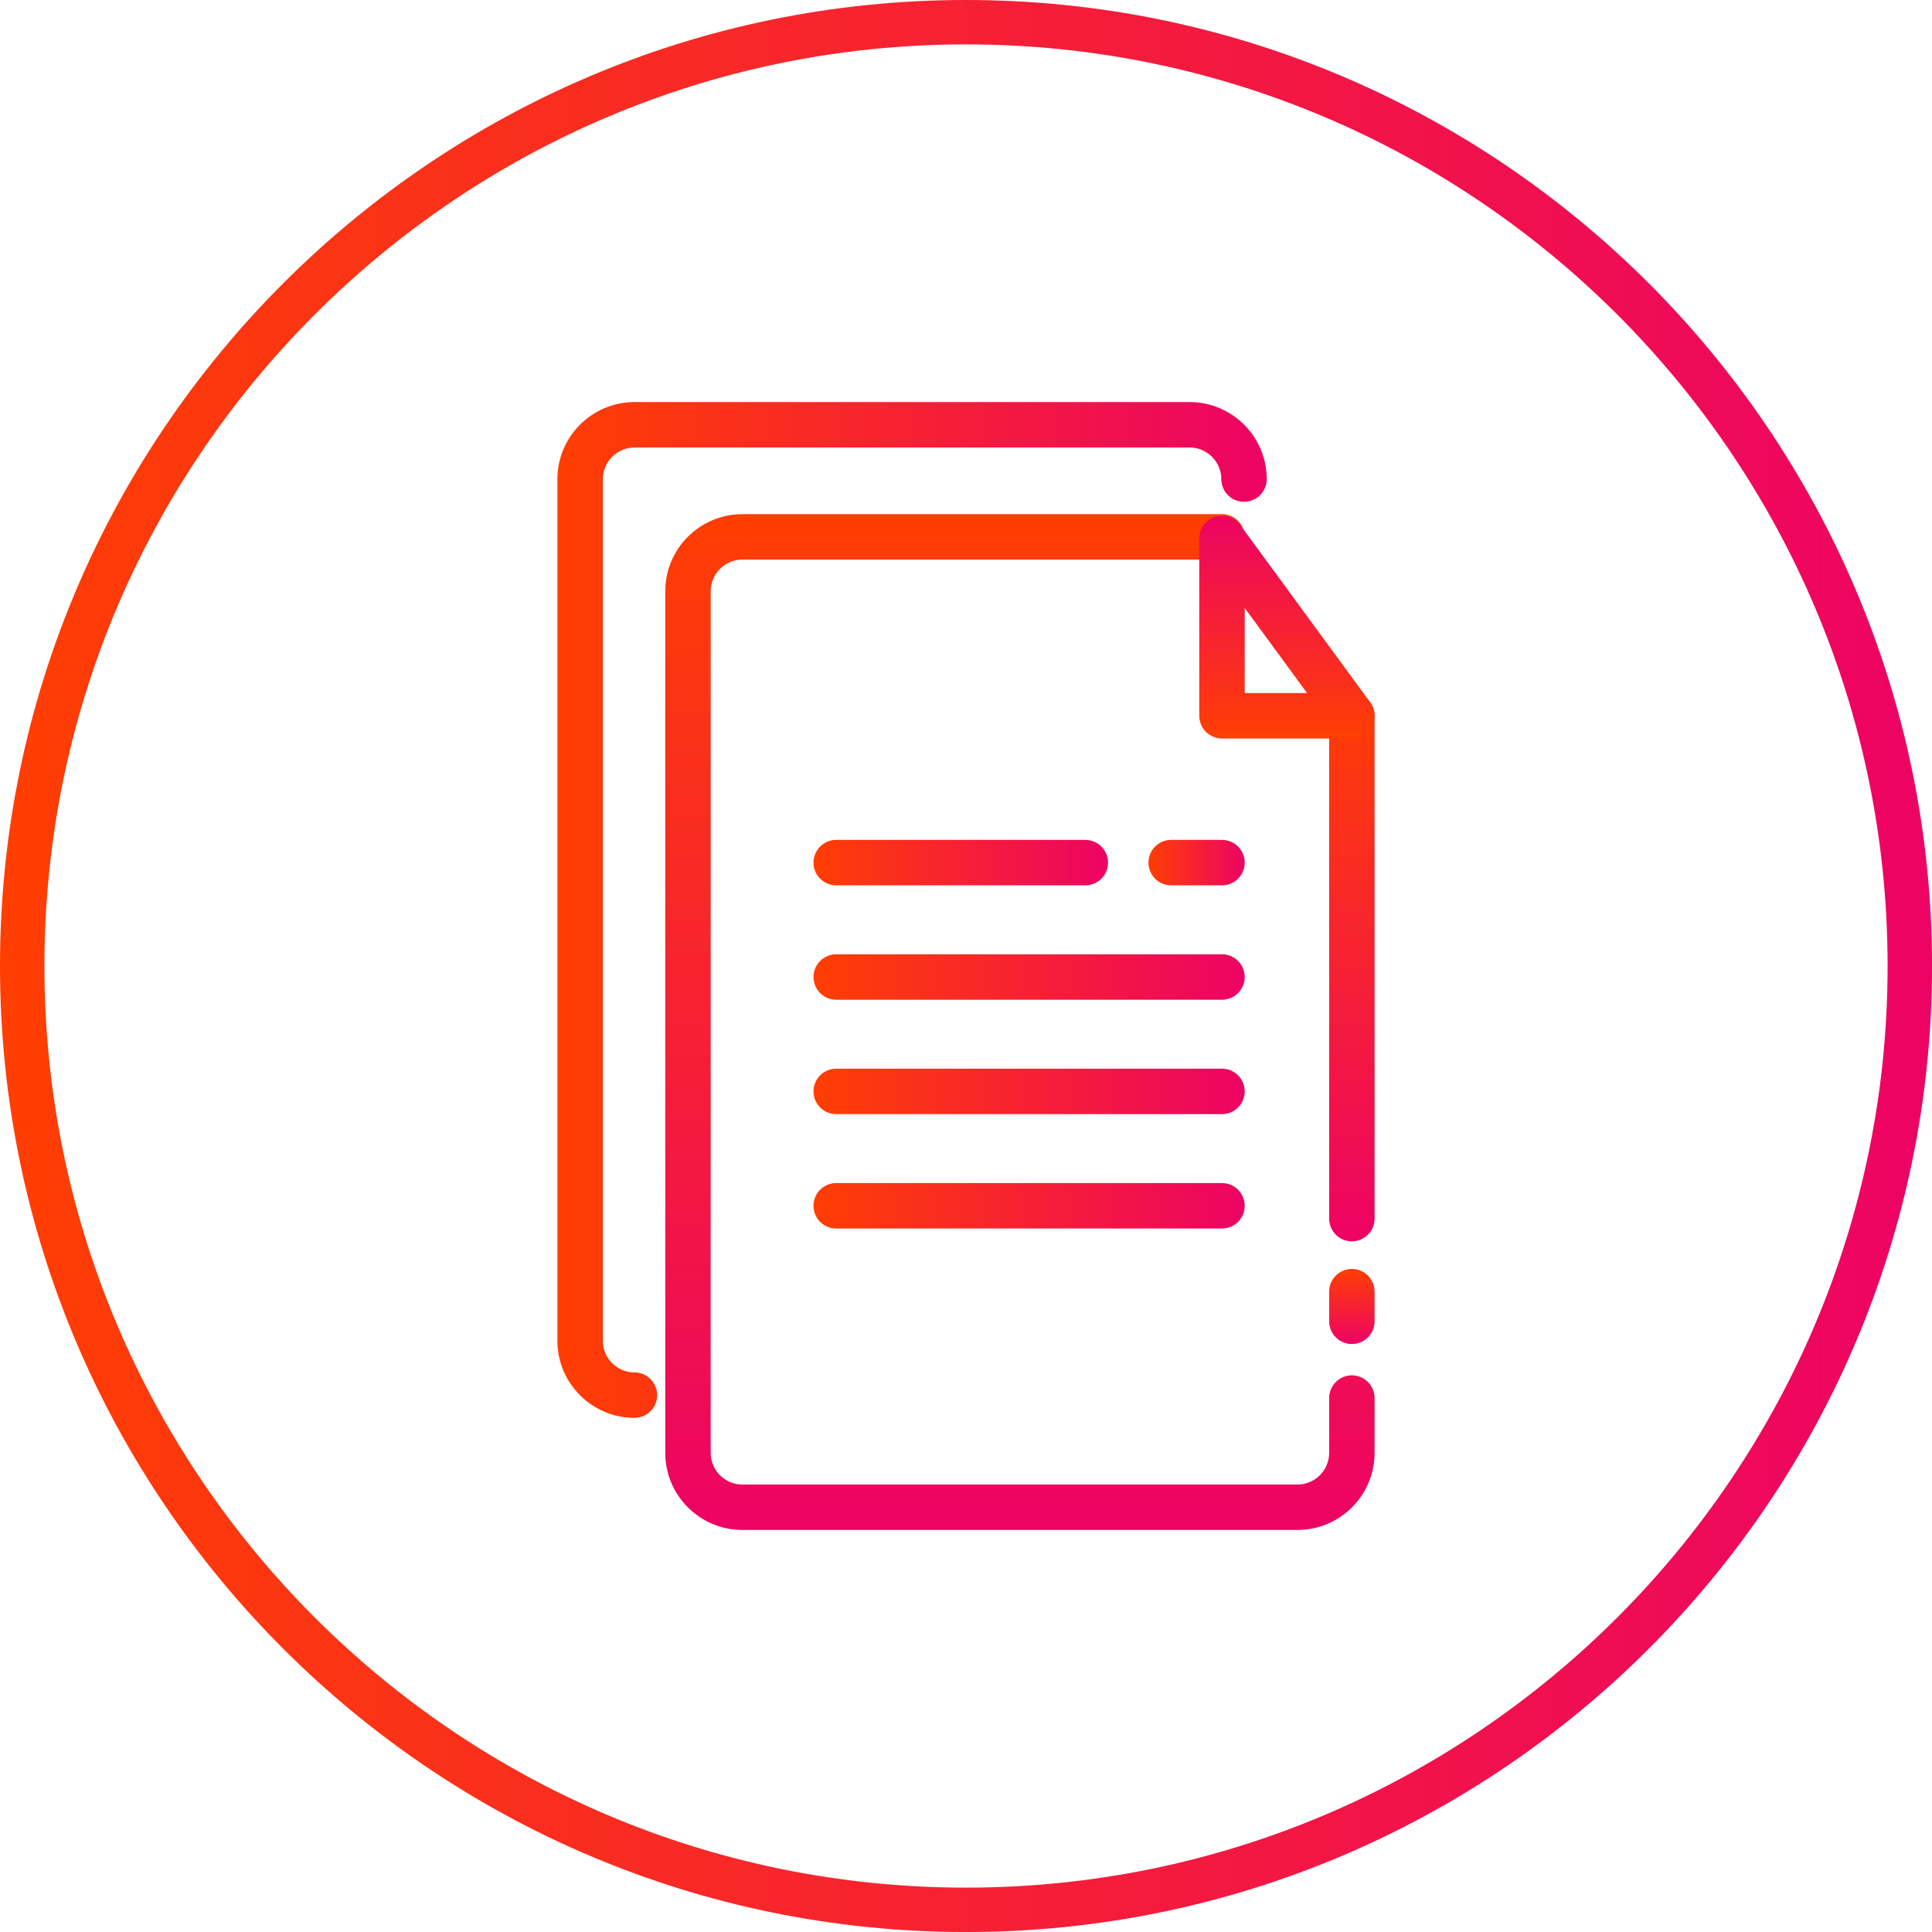
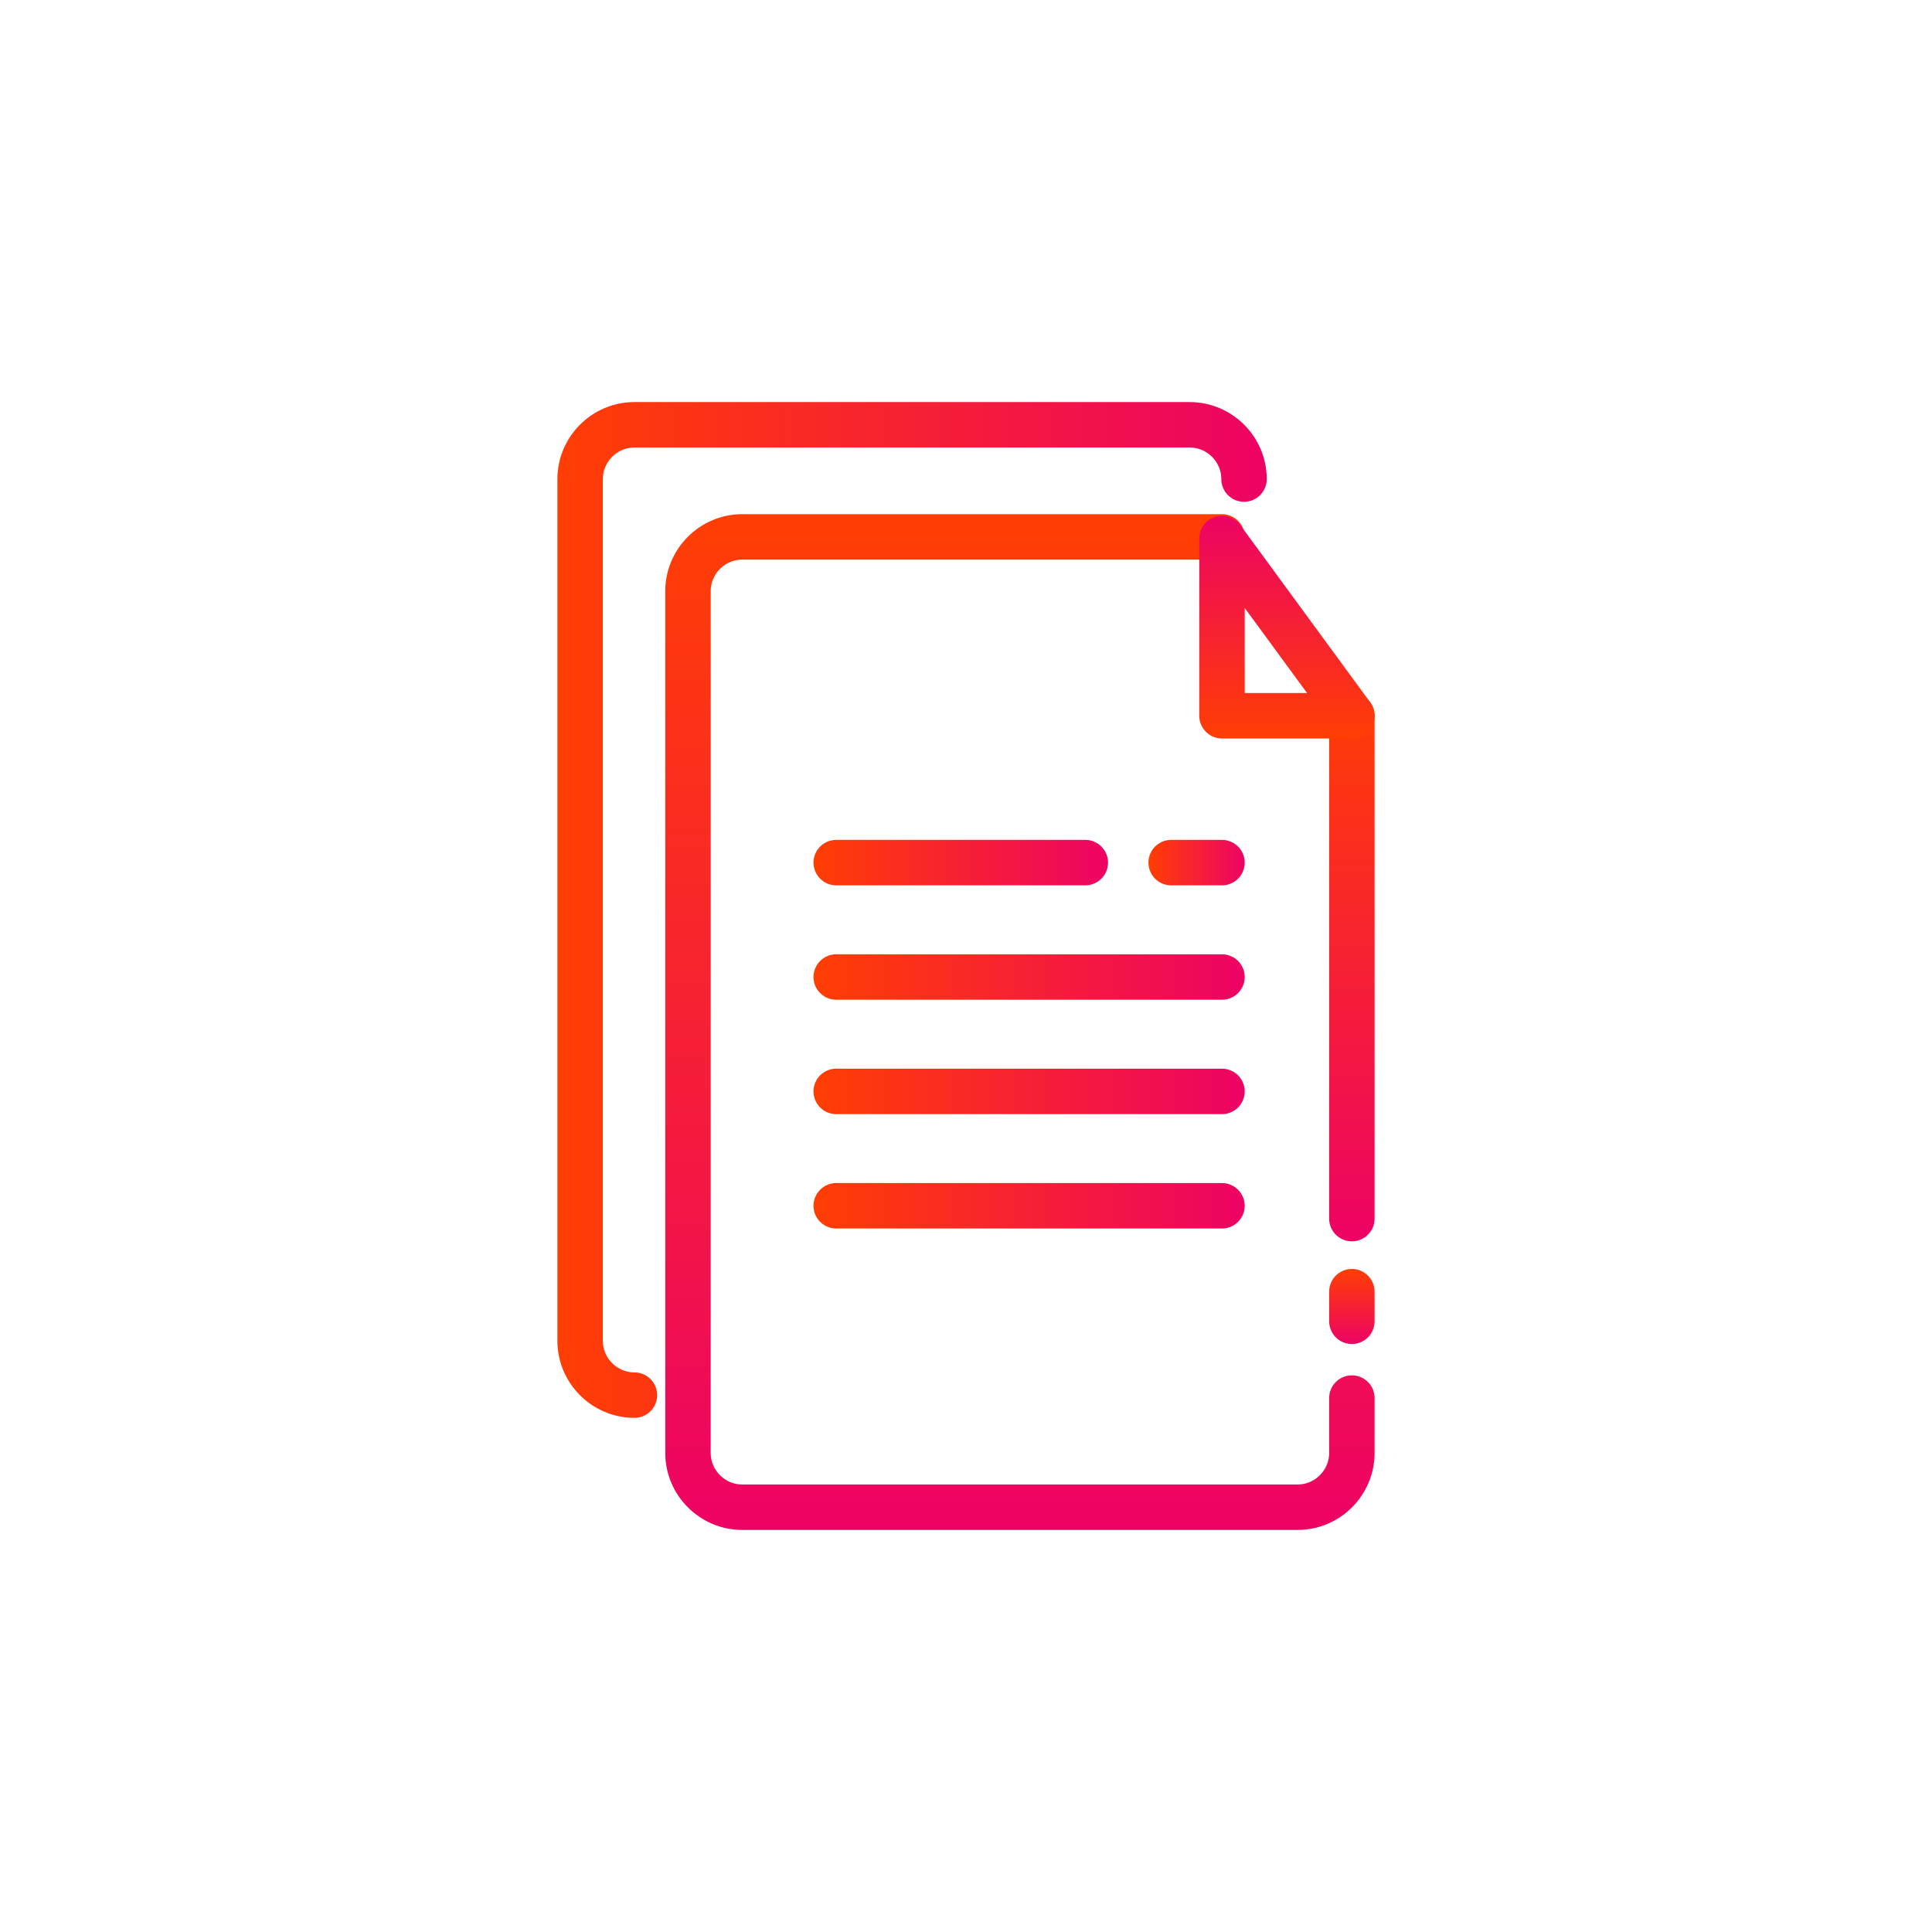
<svg xmlns="http://www.w3.org/2000/svg" version="1.1" id="Слой_1" x="0px" y="0px" width="85.039px" height="85.04px" viewBox="0 0 85.039 85.04" enable-background="new 0 0 85.039 85.04" xml:space="preserve">
  <g>
    <linearGradient id="SVGID_1_" gradientUnits="userSpaceOnUse" x1="0" y1="42.52" x2="85.039" y2="42.52">
      <stop offset="0" style="stop-color:#FF3E03" />
      <stop offset="1" style="stop-color:#ED0364" />
    </linearGradient>
-     <path fill="url(#SVGID_1_)" d="M42.52,85.04C19.074,85.04,0,65.966,0,42.52S19.074,0,42.52,0s42.52,19.074,42.52,42.52   S65.965,85.04,42.52,85.04z M42.52,1.954c-22.367,0-40.565,18.198-40.565,40.566S20.152,83.086,42.52,83.086   S83.085,64.888,83.085,42.52S64.887,1.954,42.52,1.954z" />
  </g>
  <linearGradient id="SVGID_2_" gradientUnits="userSpaceOnUse" x1="-704.479" y1="-734.797" x2="-701.175" y2="-734.797" gradientTransform="matrix(-4.371139e-008 1 -1 -4.371139e-008 -675.293 760.334)">
    <stop offset="0" style="stop-color:#FF3E03" />
    <stop offset="1" style="stop-color:#ED0364" />
  </linearGradient>
  <line fill="none" stroke="url(#SVGID_2_)" stroke-width="2" stroke-linecap="round" stroke-linejoin="round" stroke-miterlimit="10" x1="59.504" y1="56.854" x2="59.504" y2="58.158" />
  <linearGradient id="SVGID_3_" gradientUnits="userSpaceOnUse" x1="-729.828" y1="-734.797" x2="-705.694" y2="-734.797" gradientTransform="matrix(-4.371139e-008 1 -1 -4.371139e-008 -675.293 760.334)">
    <stop offset="0" style="stop-color:#FF3E03" />
    <stop offset="1" style="stop-color:#ED0364" />
  </linearGradient>
  <line fill="none" stroke="url(#SVGID_3_)" stroke-width="2" stroke-linecap="round" stroke-linejoin="round" stroke-miterlimit="10" x1="59.504" y1="31.505" x2="59.504" y2="53.639" />
  <linearGradient id="SVGID_4_" gradientUnits="userSpaceOnUse" x1="-737.701" y1="-720.186" x2="-692.992" y2="-720.186" gradientTransform="matrix(-4.371139e-008 1 -1 -4.371139e-008 -675.293 760.334)">
    <stop offset="0" style="stop-color:#FF3E03" />
    <stop offset="1" style="stop-color:#ED0364" />
  </linearGradient>
  <path fill="none" stroke="url(#SVGID_4_)" stroke-width="2" stroke-linecap="round" stroke-linejoin="round" stroke-miterlimit="10" d="  M59.504,61.537v2.416c0,1.314-1.075,2.389-2.39,2.389H32.672c-1.314,0-2.39-1.075-2.39-2.389V26.021c0-1.314,1.075-2.389,2.39-2.389  h21.115" />
  <linearGradient id="SVGID_5_" gradientUnits="userSpaceOnUse" x1="24.535" y1="40.053" x2="55.757" y2="40.053">
    <stop offset="0" style="stop-color:#FF3E03" />
    <stop offset="1" style="stop-color:#ED0364" />
  </linearGradient>
  <path fill="none" stroke="url(#SVGID_5_)" stroke-width="2" stroke-linecap="round" stroke-linejoin="round" stroke-miterlimit="10" d="  M27.925,61.408c-1.314,0-2.39-1.075-2.39-2.389V21.087c0-1.314,1.075-2.389,2.39-2.389h24.442c1.314,0,2.39,1.075,2.39,2.389" />
  <g>
    <linearGradient id="SVGID_6_" gradientUnits="userSpaceOnUse" x1="35.807" y1="37.969" x2="48.77" y2="37.969">
      <stop offset="0" style="stop-color:#FF3E03" />
      <stop offset="1" style="stop-color:#ED0364" />
    </linearGradient>
    <line fill="none" stroke="url(#SVGID_6_)" stroke-width="2" stroke-linecap="round" stroke-linejoin="round" stroke-miterlimit="10" x1="47.771" y1="37.969" x2="36.807" y2="37.969" />
    <linearGradient id="SVGID_7_" gradientUnits="userSpaceOnUse" x1="50.55" y1="37.969" x2="54.787" y2="37.969">
      <stop offset="0" style="stop-color:#FF3E03" />
      <stop offset="1" style="stop-color:#ED0364" />
    </linearGradient>
    <line fill="none" stroke="url(#SVGID_7_)" stroke-width="2" stroke-linecap="round" stroke-linejoin="round" stroke-miterlimit="10" x1="53.787" y1="37.969" x2="51.55" y2="37.969" />
    <linearGradient id="SVGID_8_" gradientUnits="userSpaceOnUse" x1="35.807" y1="43.004" x2="54.787" y2="43.004">
      <stop offset="0" style="stop-color:#FF3E03" />
      <stop offset="1" style="stop-color:#ED0364" />
    </linearGradient>
    <line fill="none" stroke="url(#SVGID_8_)" stroke-width="2" stroke-linecap="round" stroke-linejoin="round" stroke-miterlimit="10" x1="53.787" y1="43.004" x2="36.807" y2="43.004" />
    <linearGradient id="SVGID_9_" gradientUnits="userSpaceOnUse" x1="35.807" y1="48.039" x2="54.787" y2="48.039">
      <stop offset="0" style="stop-color:#FF3E03" />
      <stop offset="1" style="stop-color:#ED0364" />
    </linearGradient>
    <line fill="none" stroke="url(#SVGID_9_)" stroke-width="2" stroke-linecap="round" stroke-linejoin="round" stroke-miterlimit="10" x1="53.787" y1="48.039" x2="36.807" y2="48.039" />
    <linearGradient id="SVGID_10_" gradientUnits="userSpaceOnUse" x1="35.807" y1="53.074" x2="54.787" y2="53.074">
      <stop offset="0" style="stop-color:#FF3E03" />
      <stop offset="1" style="stop-color:#ED0364" />
    </linearGradient>
    <line fill="none" stroke="url(#SVGID_10_)" stroke-width="2" stroke-linecap="round" stroke-linejoin="round" stroke-miterlimit="10" x1="53.787" y1="53.074" x2="36.807" y2="53.074" />
  </g>
  <linearGradient id="SVGID_11_" gradientUnits="userSpaceOnUse" x1="-304.609" y1="-99.692" x2="-294.807" y2="-99.692" gradientTransform="matrix(1.685874e-007 -1 1 1.685874e-007 156.338 -272.104)">
    <stop offset="0" style="stop-color:#FF3E03" />
    <stop offset="1" style="stop-color:#ED0364" />
  </linearGradient>
  <polygon fill="none" stroke="url(#SVGID_11_)" stroke-width="2" stroke-linecap="round" stroke-linejoin="round" stroke-miterlimit="10" points="  59.504,31.505 53.787,31.505 53.787,23.703 " />
</svg>